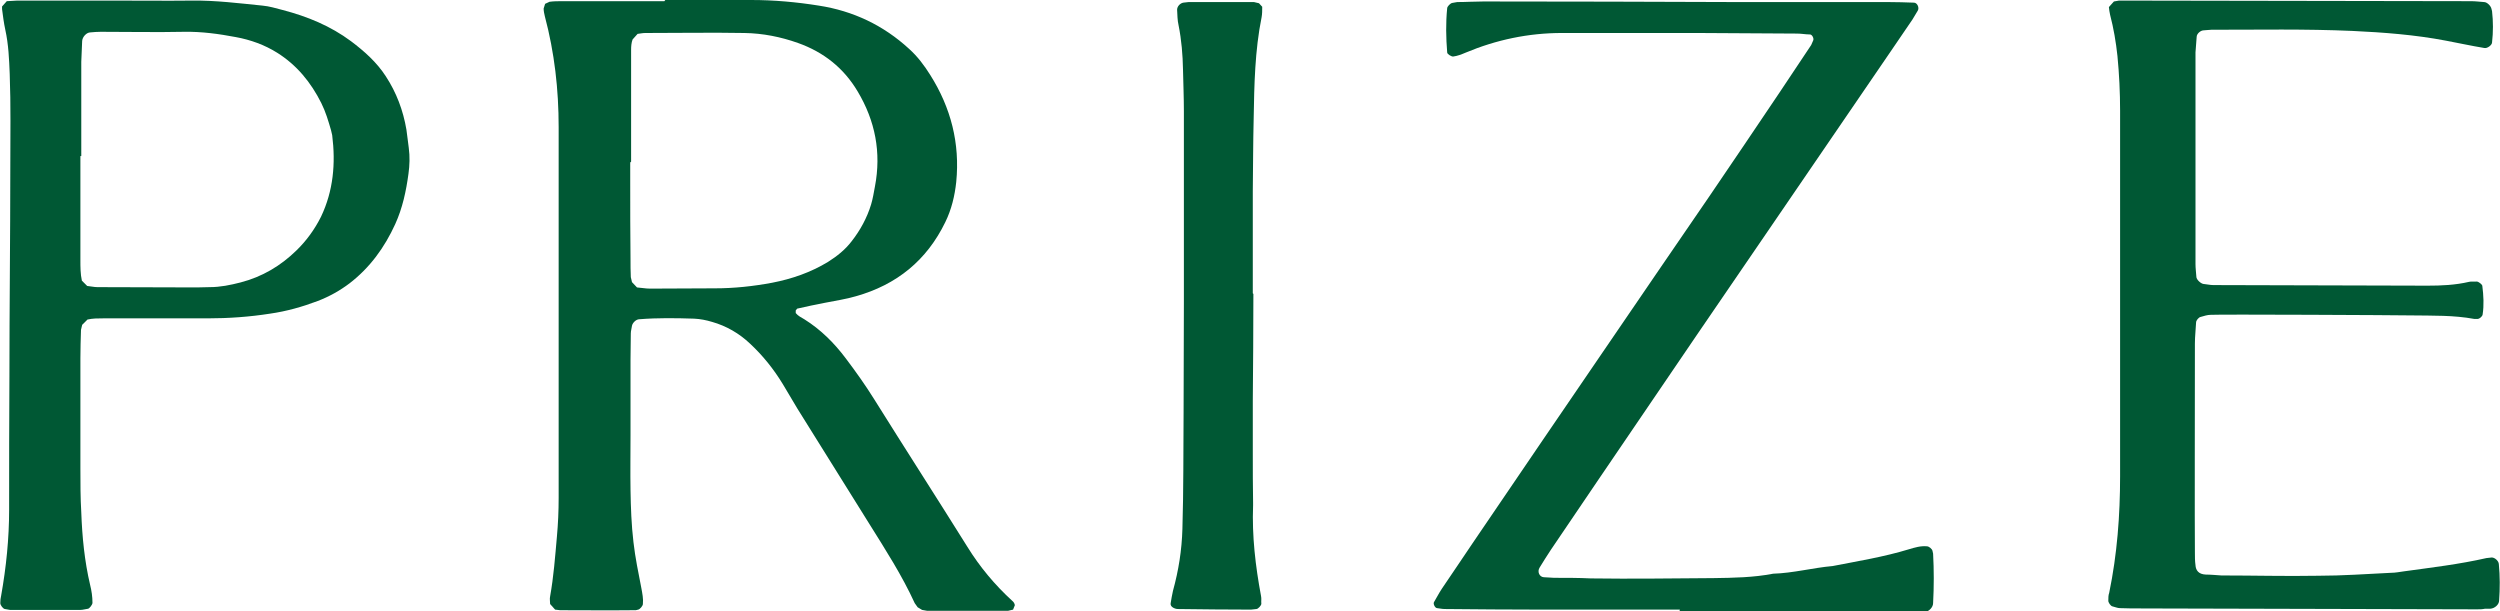
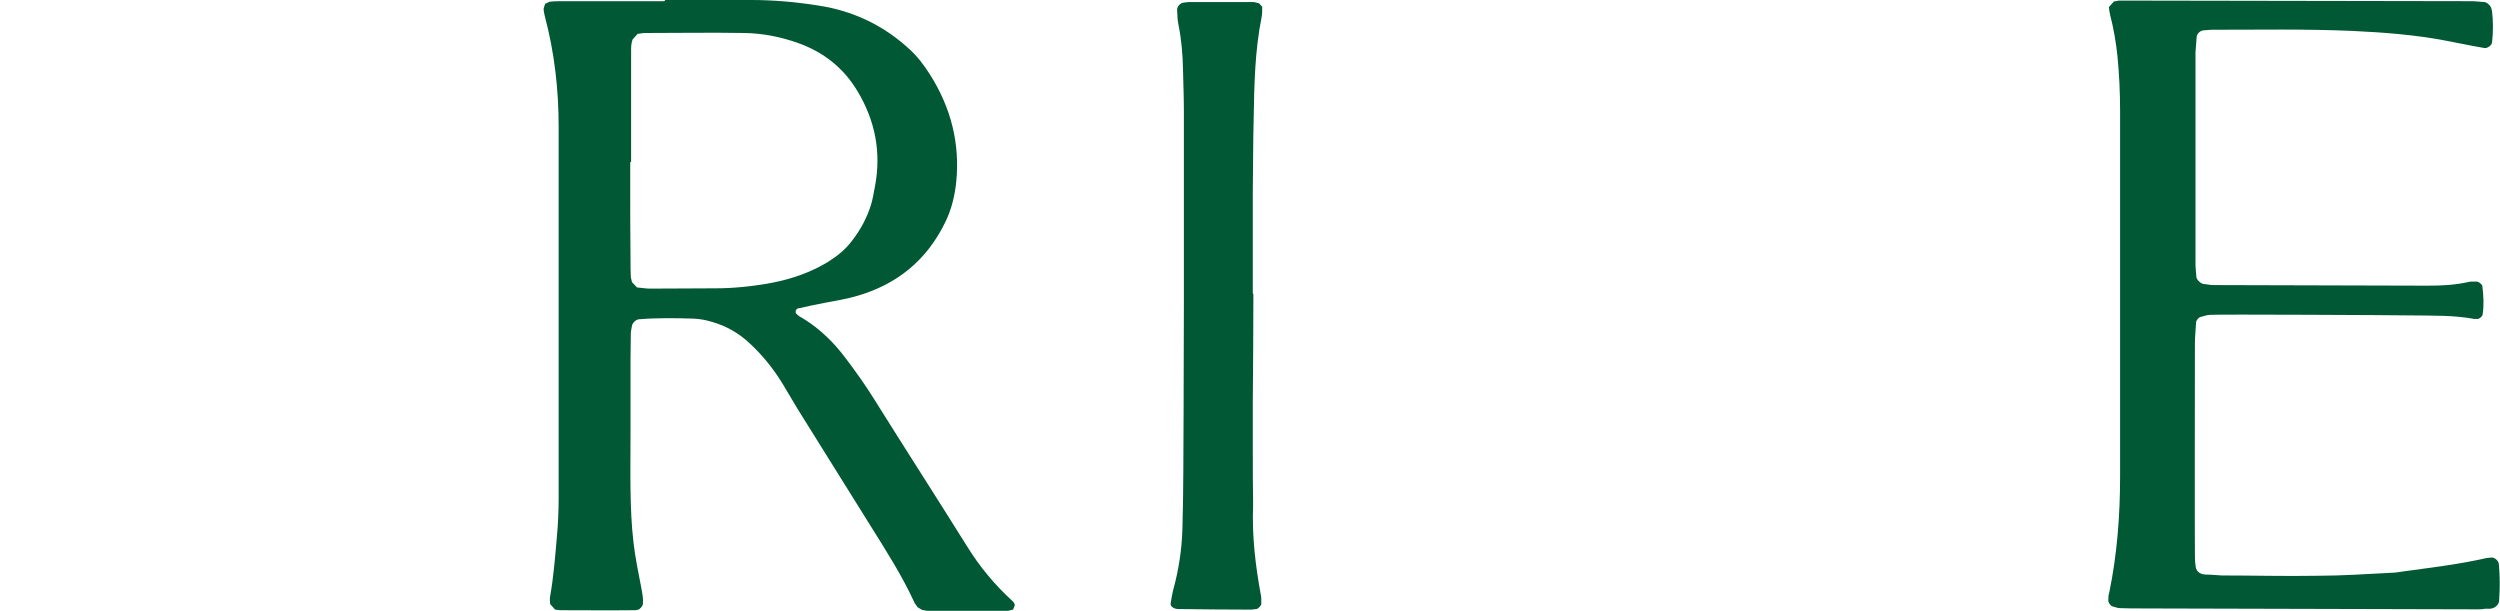
<svg xmlns="http://www.w3.org/2000/svg" id="_レイヤー_2" viewBox="0 0 84.89 20.76">
  <g id="_レイヤー_1-2">
-     <path d="m57.04,20.7c-1.57,0-3.13,0-4.7,0-1.09,0-2.19-.01-3.28-.02-.09,0-.17-.02-.26-.03-.07,0-.14-.14-.11-.2.09-.15.17-.31.27-.46.35-.52.7-1.03,1.04-1.54,1.59-2.34,3.19-4.69,4.79-7.03,1.08-1.59,2.17-3.17,3.25-4.75.8-1.17,1.59-2.35,2.38-3.52.36-.54.72-1.08,1.08-1.62l.07-.16c.03-.07-.04-.2-.11-.2-.15,0-.29-.03-.44-.03-1.12,0-2.25-.02-3.37-.02-1.33,0-2.66,0-3.99,0-.21,0-.41,0-.62,0-1.14,0-2.23.23-3.28.67-.14.06-.27.11-.42.13-.06,0-.2-.08-.2-.14-.04-.5-.05-1,0-1.5,0-.06.11-.17.17-.18l.17-.03c.3,0,.59-.02.89-.02,2.87,0,5.73.01,8.6.02,1.71,0,3.43,0,5.14,0,.3,0,.59.01.88.02.11,0,.19.17.13.27-.06.1-.12.2-.18.3-.25.37-.5.73-.75,1.1-1.43,2.1-2.87,4.19-4.3,6.29-.75,1.1-1.5,2.19-2.25,3.29-1.11,1.64-2.23,3.27-3.34,4.91-.55.81-1.09,1.61-1.64,2.42-.13.2-.26.4-.38.6-.09.14-.01.32.14.33.12,0,.24.02.35.02.41,0,.83,0,1.24.02,1.39.02,2.78,0,4.17-.01.68-.01,1.36-.02,2.03-.15.68-.02,1.34-.2,2.02-.26.87-.17,1.74-.31,2.59-.57.2-.06.4-.12.61-.1.07,0,.18.09.19.16l.02.09c.03.56.03,1.12,0,1.68,0,.14-.14.28-.27.3l-.09.02h-.09c-.65,0-1.3,0-1.95-.01-.27,0-.53,0-.8,0-1.8,0-3.61-.02-5.41-.03h0" fill="#005834" />
    <path d="m22.59,0C23.33,0,24.07,0,24.8,0c.24,0,.47,0,.71,0,.77,0,1.54.07,2.29.19,1.17.18,2.2.67,3.07,1.47.29.26.52.57.72.89.7,1.11,1.01,2.32.88,3.63-.05.47-.16.93-.37,1.36-.63,1.3-1.65,2.13-3.04,2.52-.34.1-.69.15-1.04.22-.32.06-.64.13-.95.2l-.05.06v.09c.08.1.19.15.29.21.56.35,1.02.81,1.41,1.33.34.45.66.9.96,1.38,1.05,1.68,2.12,3.34,3.17,5.02.42.68.93,1.29,1.52,1.83.05.04.08.09.09.15l-.06.15-.17.04c-.92,0-1.83,0-2.75,0l-.17-.03-.15-.09-.1-.14c-.43-.94-.99-1.81-1.54-2.69-.81-1.3-1.63-2.61-2.44-3.91-.17-.28-.33-.56-.5-.84-.31-.51-.68-.97-1.11-1.37-.37-.35-.8-.6-1.29-.74-.2-.06-.4-.1-.61-.11-.62-.02-1.24-.03-1.86.02-.11,0-.23.12-.25.22-.01.09-.04.17-.04.26,0,.3-.01.59-.01.89,0,.86,0,1.71,0,2.57,0,.62-.01,1.24,0,1.86.01.59.03,1.18.1,1.77.06.53.17,1.05.27,1.57.03.17.07.35.05.53,0,.06-.1.18-.16.19l-.08.02h-.09c-.83.01-1.65,0-2.48,0l-.17-.02-.17-.19c0-.09-.02-.18,0-.26.12-.67.17-1.35.23-2.02.04-.44.06-.88.06-1.33,0-1.68,0-3.37,0-5.05,0-2.51,0-5.02,0-7.53,0-1.28-.14-2.53-.47-3.77-.02-.08-.04-.18-.04-.26l.05-.16.15-.07c.15-.02.29-.02.44-.02,1.15,0,2.3,0,3.46,0h0m-1.15,5.47h-.01c0,.24,0,.47,0,.71,0,.86,0,1.71.01,2.57,0,.21,0,.41.01.62l.04.17.17.18c.15.01.29.04.44.04.74,0,1.48-.01,2.21-.01.65,0,1.3-.07,1.94-.19.67-.13,1.31-.35,1.9-.71.3-.19.58-.41.8-.7.29-.37.52-.79.66-1.25.06-.2.09-.4.13-.61.22-1.15.01-2.23-.59-3.23-.47-.79-1.15-1.33-2.02-1.64-.59-.21-1.2-.33-1.82-.34-1.12-.02-2.24,0-3.37,0-.09,0-.17.02-.26.03l-.17.19c-.04.11-.05.23-.05.35,0,.71,0,1.42,0,2.12,0,.56,0,1.12,0,1.68Z" fill="#005834" />
-     <path d="m3.95.02c.86,0,1.71.01,2.57,0,.8-.01,1.59.09,2.39.17.23.02.46.09.69.15.84.22,1.62.54,2.32,1.06.45.34.87.71,1.18,1.19.36.55.59,1.16.7,1.81.03.2.05.41.08.62.04.3.03.59-.01.88-.08.59-.2,1.16-.45,1.71-.36.79-.86,1.48-1.55,2.01-.33.25-.69.45-1.08.6-.53.2-1.06.35-1.62.43-.7.11-1.41.16-2.12.16-1.18,0-2.36,0-3.55,0-.18,0-.35,0-.53.04l-.18.18-.04.17c-.01.32-.02.65-.02.97,0,1.24,0,2.48,0,3.72,0,.5,0,1.01.03,1.51.03.83.11,1.65.3,2.46.05.2.08.4.08.61,0,.06-.1.19-.15.2-.09.01-.17.04-.26.04-.8,0-1.6,0-2.39,0l-.17-.03c-.06,0-.16-.13-.16-.2,0-.09.01-.18.03-.26.17-.96.27-1.93.27-2.91,0-1.51,0-3.01.01-4.52,0-2.36.03-4.73.03-7.09,0-1.06.02-2.13-.02-3.19-.02-.5-.04-1-.15-1.5-.05-.23-.08-.47-.11-.7v-.09S.23.04.23.04c.12,0,.24-.02.35-.02,1.12,0,2.25,0,3.37,0h0m-1.22,5.28c0,.61,0,1.14,0,1.67,0,.62,0,1.24,0,1.86,0,.24,0,.47.05.7l.18.18c.12.01.23.04.35.04,1.12,0,2.24.01,3.37.01.15,0,.3-.01.44-.01.36,0,.7-.07,1.05-.16.73-.19,1.36-.56,1.9-1.09.34-.33.62-.72.83-1.14.42-.88.5-1.81.38-2.77l-.04-.17c-.09-.31-.18-.62-.33-.92-.35-.7-.83-1.29-1.5-1.71-.43-.27-.91-.44-1.4-.53-.58-.11-1.16-.19-1.76-.18-.94.02-1.89,0-2.83,0-.12,0-.24.01-.35.02-.13,0-.27.15-.28.29-.01.24-.02.47-.03.71,0,1.09,0,2.18,0,3.2Z" fill="#005834" />
    <path d="m42.56,9.98c0,1.21-.01,2.42-.02,3.64,0,.59,0,1.18,0,1.77,0,.56,0,1.12.01,1.68v.09c-.04,1.04.08,2.06.27,3.08.02.09,0,.17.01.26,0,.06-.11.18-.17.18l-.18.02c-.83,0-1.66-.01-2.48-.02-.06,0-.12-.02-.17-.05-.05-.03-.09-.08-.08-.14.02-.14.05-.29.08-.43.19-.69.3-1.38.32-2.1.04-1.33.03-2.66.04-3.99,0-1.24.01-2.48.01-3.72,0-2.16,0-4.32,0-6.47,0-.47-.02-.95-.03-1.42-.01-.5-.05-1-.15-1.5-.04-.17-.04-.35-.05-.53,0-.11.1-.22.21-.24l.18-.02c.74,0,1.48,0,2.22,0l.17.04.11.12c0,.12,0,.24-.02.35-.23,1.14-.25,2.29-.27,3.44-.02.83-.02,1.65-.03,2.48,0,.62,0,1.24,0,1.86,0,.53,0,1.06,0,1.6h0" fill="#005834" />
    <path d="m72.7,20.66c-.24,0-.47,0-.71-.01-.09,0-.17-.04-.26-.06-.06-.01-.15-.14-.14-.2,0-.09,0-.18.03-.26.27-1.31.37-2.63.37-3.96,0-2.36,0-10.64,0-12.41,0-.62-.03-1.24-.09-1.86-.05-.47-.13-.94-.25-1.4-.02-.08-.03-.17-.04-.26l.17-.19.17-.03c.12,0,.24,0,.35,0,1.8,0,10.67.02,11.61.02.15,0,.29.02.44.03.1,0,.23.13.25.23l.02.08c.04.35.04.71,0,1.06,0,.09-.16.21-.26.19-.23-.04-.46-.08-.7-.13-.2-.04-.4-.08-.61-.12-1.05-.2-2.11-.28-3.17-.33-1.6-.07-3.19-.04-4.79-.04-.09,0-.18.02-.26.02-.11,0-.24.12-.24.22-.01.18-.03.35-.04.53,0,.74,0,5.53,0,7.18,0,.15.02.29.03.44,0,.09.14.22.23.24.12.01.23.04.35.04.44,0,6.3.02,7.27.02.47,0,.94-.02,1.41-.13.08-.02.17,0,.26-.01.06,0,.19.1.19.15.04.32.06.65.01.97-.01.07-.12.16-.19.15h-.09c-.7-.13-1.41-.11-2.12-.12-.53-.01-6.53-.04-6.83-.02-.12,0-.23.04-.34.07-.07.01-.16.12-.16.19-.01.24-.04.47-.04.71,0,1.54-.01,6.27,0,7.09,0,.15,0,.3.02.44.01.17.1.31.35.32.18,0,.35.02.53.03,1.09,0,2.19.03,3.28.01.83,0,1.65-.06,2.48-.1.15,0,.29-.03.44-.05.94-.13,1.88-.24,2.8-.45l.18-.02c.1,0,.23.11.24.22.04.41.04.83.01,1.24,0,.14-.15.27-.3.28h-.18c-.09.02-.18.02-.27.02-1.98,0-9.6-.03-11.44-.03" fill="#005834" />
  </g>
</svg>